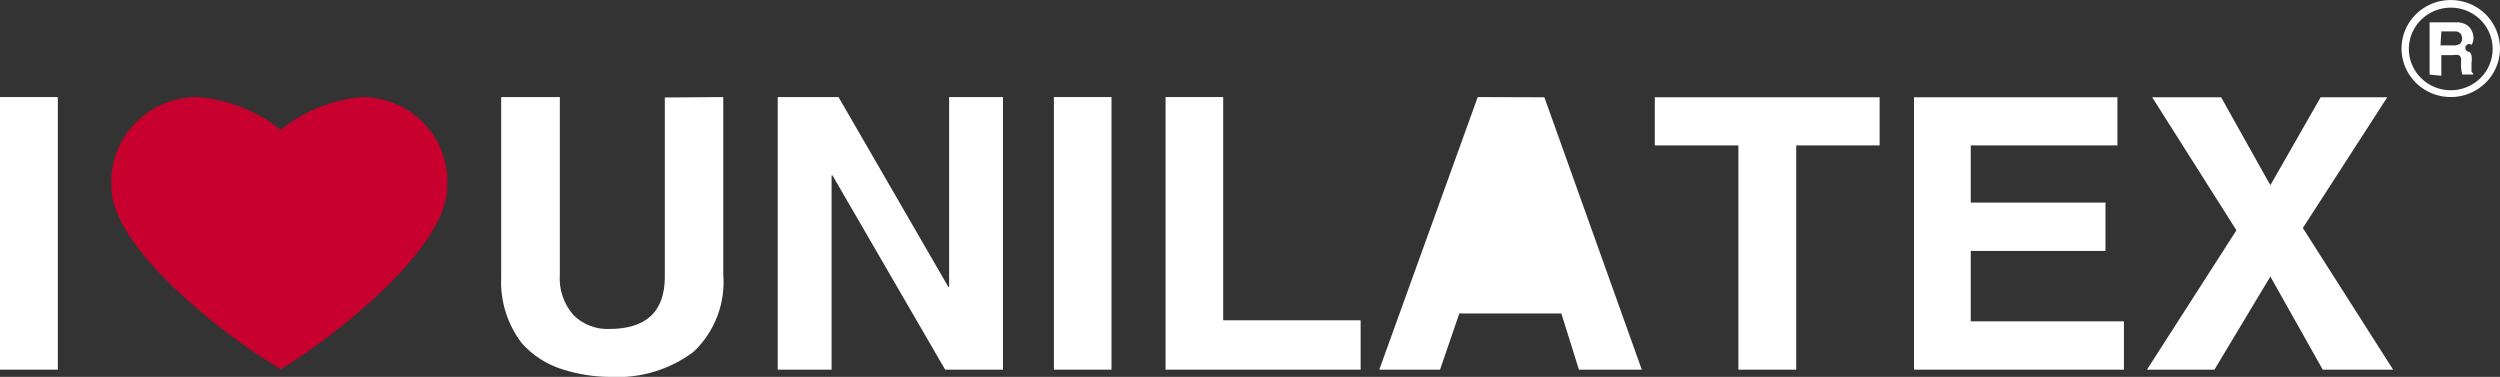
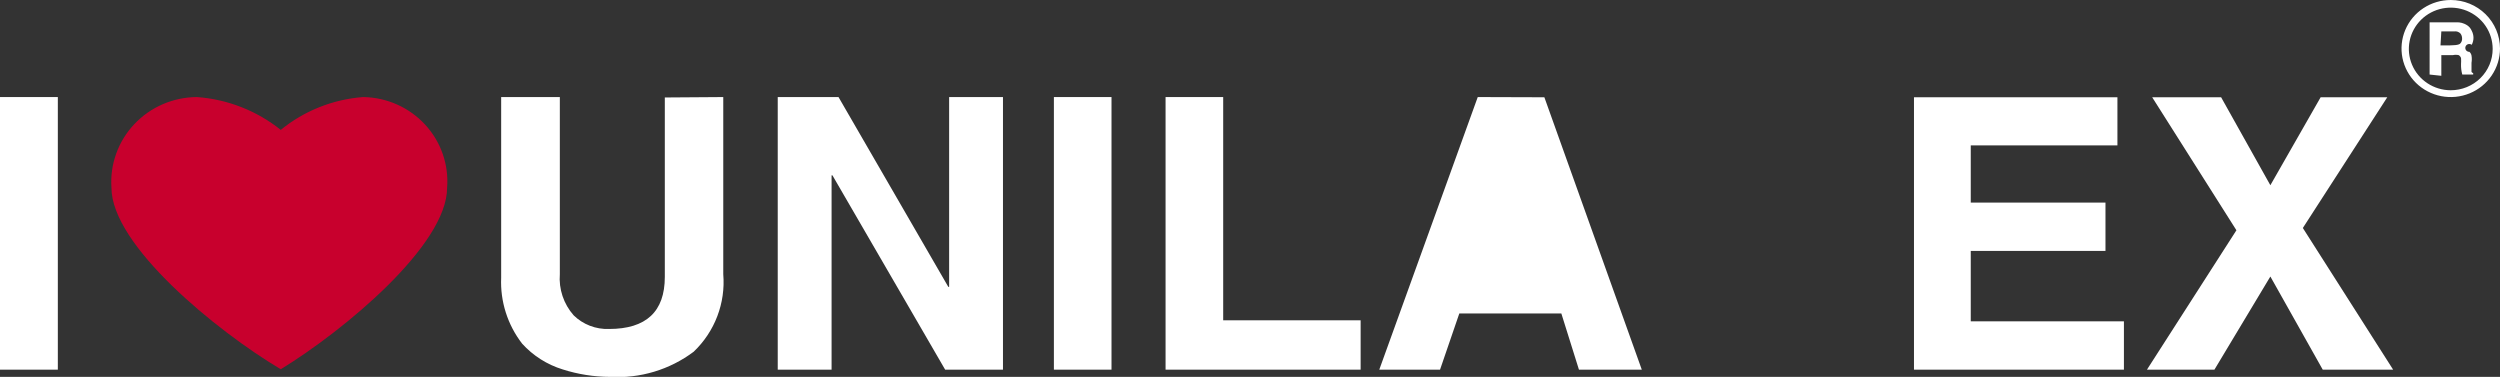
<svg xmlns="http://www.w3.org/2000/svg" width="199" height="30" viewBox="0 0 199 30" fill="none">
  <rect x="0" y="0" width="199" height="30" fill="#333333" stroke="none" />
  <g clip-path="url(#clip0_3315_429)">
    <path d="M28.902 7.726C26.496 7.909 24.206 8.822 22.348 10.34C20.448 8.817 18.119 7.904 15.677 7.726C14.74 7.731 13.815 7.924 12.957 8.295C12.099 8.666 11.328 9.207 10.69 9.883C10.052 10.559 9.562 11.357 9.25 12.227C8.937 13.097 8.809 14.021 8.872 14.943C8.872 19.512 17.211 26.334 22.348 29.392C27.351 26.334 35.59 19.529 35.59 14.943C35.661 14.031 35.542 13.114 35.24 12.25C34.938 11.385 34.46 10.591 33.835 9.915C33.211 9.239 32.452 8.696 31.607 8.32C30.761 7.943 29.847 7.741 28.919 7.726" fill="#C8002D" />
    <path d="M4.603 7.726H0V29.425H4.603V7.726Z" fill="white" />
    <path d="M57.572 7.726V21.83C57.666 22.965 57.504 24.107 57.097 25.172C56.691 26.238 56.05 27.202 55.22 27.995C53.312 29.43 50.945 30.142 48.549 30C47.275 29.994 46.009 29.794 44.797 29.408C43.549 29.025 42.431 28.315 41.561 27.354C40.401 25.851 39.811 23.996 39.893 22.11V7.726H44.563V21.814C44.516 22.406 44.589 23.002 44.778 23.567C44.967 24.131 45.268 24.653 45.664 25.101C46.033 25.463 46.474 25.745 46.959 25.932C47.444 26.119 47.962 26.205 48.482 26.186C51.434 26.186 52.919 24.805 52.919 22.044V7.759L57.572 7.726Z" fill="white" />
    <path d="M75.551 22.833V7.726H79.837V29.425H75.234L66.261 13.956H66.194V29.425H61.908V7.726H66.745L75.484 22.833H75.551Z" fill="white" />
    <path d="M88.476 7.726H83.89V29.425H88.476V7.726Z" fill="white" />
    <path d="M97.366 7.726V25.496H108.306V29.425H92.779V7.726H97.366Z" fill="white" />
    <path d="M116.161 24.953L114.627 29.425H109.79L117.629 7.726L122.932 7.743L130.687 29.425H125.684L124.283 24.953H116.161Z" fill="white" />
-     <path d="M142.979 11.573V29.425H138.376V11.573H131.722V7.742H149.617V11.573H142.979Z" fill="white" />
    <path d="M168.547 7.742V11.573H156.872V16.126H167.596V19.973H156.872V25.578H169.064V29.425H152.353V7.742H168.547Z" fill="white" />
    <path d="M183.306 18.148L190.494 29.425H184.89L180.721 22.011L176.268 29.425H170.897L178.019 18.329L171.314 7.742H176.801L180.721 14.745L184.723 7.742H190.027L183.306 18.148Z" fill="white" />
    <path d="M195.08 0C194.305 0 193.548 0.227 192.903 0.651C192.258 1.075 191.756 1.679 191.459 2.385C191.163 3.091 191.085 3.867 191.236 4.617C191.388 5.366 191.761 6.054 192.309 6.595C192.857 7.135 193.556 7.503 194.316 7.652C195.076 7.801 195.864 7.724 196.58 7.432C197.296 7.14 197.909 6.644 198.339 6.009C198.77 5.374 199 4.627 199 3.863C199 2.838 198.587 1.856 197.852 1.131C197.117 0.407 196.12 0 195.08 0ZM195.08 7.184C194.421 7.184 193.776 6.991 193.227 6.629C192.679 6.268 192.251 5.755 191.999 5.154C191.746 4.553 191.68 3.892 191.809 3.254C191.938 2.617 192.255 2.031 192.722 1.571C193.188 1.111 193.783 0.798 194.43 0.671C195.077 0.545 195.747 0.61 196.357 0.858C196.966 1.107 197.487 1.529 197.854 2.069C198.22 2.61 198.416 3.246 198.416 3.896C198.416 4.768 198.065 5.604 197.439 6.221C196.813 6.837 195.965 7.184 195.08 7.184Z" fill="white" />
-     <path d="M193.396 5.934V1.775H195.531C195.819 1.764 196.104 1.838 196.348 1.989C196.529 2.095 196.67 2.257 196.749 2.449C196.841 2.622 196.889 2.813 196.889 3.008C196.889 3.203 196.841 3.395 196.749 3.567C196.709 3.536 196.661 3.516 196.611 3.507C196.561 3.498 196.51 3.501 196.461 3.515C196.413 3.53 196.368 3.556 196.332 3.591C196.296 3.627 196.269 3.67 196.253 3.718C196.237 3.765 196.234 3.816 196.242 3.866C196.25 3.915 196.271 3.962 196.301 4.002C196.332 4.042 196.372 4.074 196.418 4.096C196.464 4.117 196.514 4.128 196.565 4.126C196.652 4.204 196.711 4.308 196.732 4.422C196.764 4.612 196.764 4.807 196.732 4.997V5.507C196.728 5.578 196.728 5.649 196.732 5.721C196.746 5.745 196.765 5.767 196.788 5.784C196.811 5.801 196.837 5.813 196.865 5.819V5.934H195.998C195.923 5.661 195.889 5.379 195.898 5.096C195.91 4.937 195.91 4.778 195.898 4.619C195.866 4.524 195.801 4.442 195.715 4.389C195.561 4.354 195.401 4.354 195.248 4.389H194.33V6.033L193.396 5.934ZM194.264 3.616H195.298C195.48 3.627 195.661 3.581 195.815 3.485C195.875 3.428 195.921 3.359 195.95 3.282C195.979 3.205 195.99 3.123 195.982 3.041C195.98 2.904 195.933 2.771 195.848 2.663C195.786 2.6 195.71 2.553 195.626 2.524C195.542 2.495 195.453 2.487 195.364 2.499H194.33L194.264 3.616Z" fill="white" />
+     <path d="M193.396 5.934V1.775H195.531C195.819 1.764 196.104 1.838 196.348 1.989C196.529 2.095 196.67 2.257 196.749 2.449C196.841 2.622 196.889 2.813 196.889 3.008C196.889 3.203 196.841 3.395 196.749 3.567C196.709 3.536 196.661 3.516 196.611 3.507C196.561 3.498 196.51 3.501 196.461 3.515C196.413 3.53 196.368 3.556 196.332 3.591C196.296 3.627 196.269 3.67 196.253 3.718C196.237 3.765 196.234 3.816 196.242 3.866C196.25 3.915 196.271 3.962 196.301 4.002C196.332 4.042 196.372 4.074 196.418 4.096C196.464 4.117 196.514 4.128 196.565 4.126C196.652 4.204 196.711 4.308 196.732 4.422C196.764 4.612 196.764 4.807 196.732 4.997V5.507C196.728 5.578 196.728 5.649 196.732 5.721C196.746 5.745 196.765 5.767 196.788 5.784C196.811 5.801 196.837 5.813 196.865 5.819V5.934H195.998C195.923 5.661 195.889 5.379 195.898 5.096C195.91 4.937 195.91 4.778 195.898 4.619C195.866 4.524 195.801 4.442 195.715 4.389C195.561 4.354 195.401 4.354 195.248 4.389H194.33V6.033L193.396 5.934ZM194.264 3.616C195.48 3.627 195.661 3.581 195.815 3.485C195.875 3.428 195.921 3.359 195.95 3.282C195.979 3.205 195.99 3.123 195.982 3.041C195.98 2.904 195.933 2.771 195.848 2.663C195.786 2.6 195.71 2.553 195.626 2.524C195.542 2.495 195.453 2.487 195.364 2.499H194.33L194.264 3.616Z" fill="white" />
  </g>
  <defs>
    <clipPath id="clip0_3315_429">
      <rect width="199" height="30" fill="white" />
    </clipPath>
  </defs>
</svg>